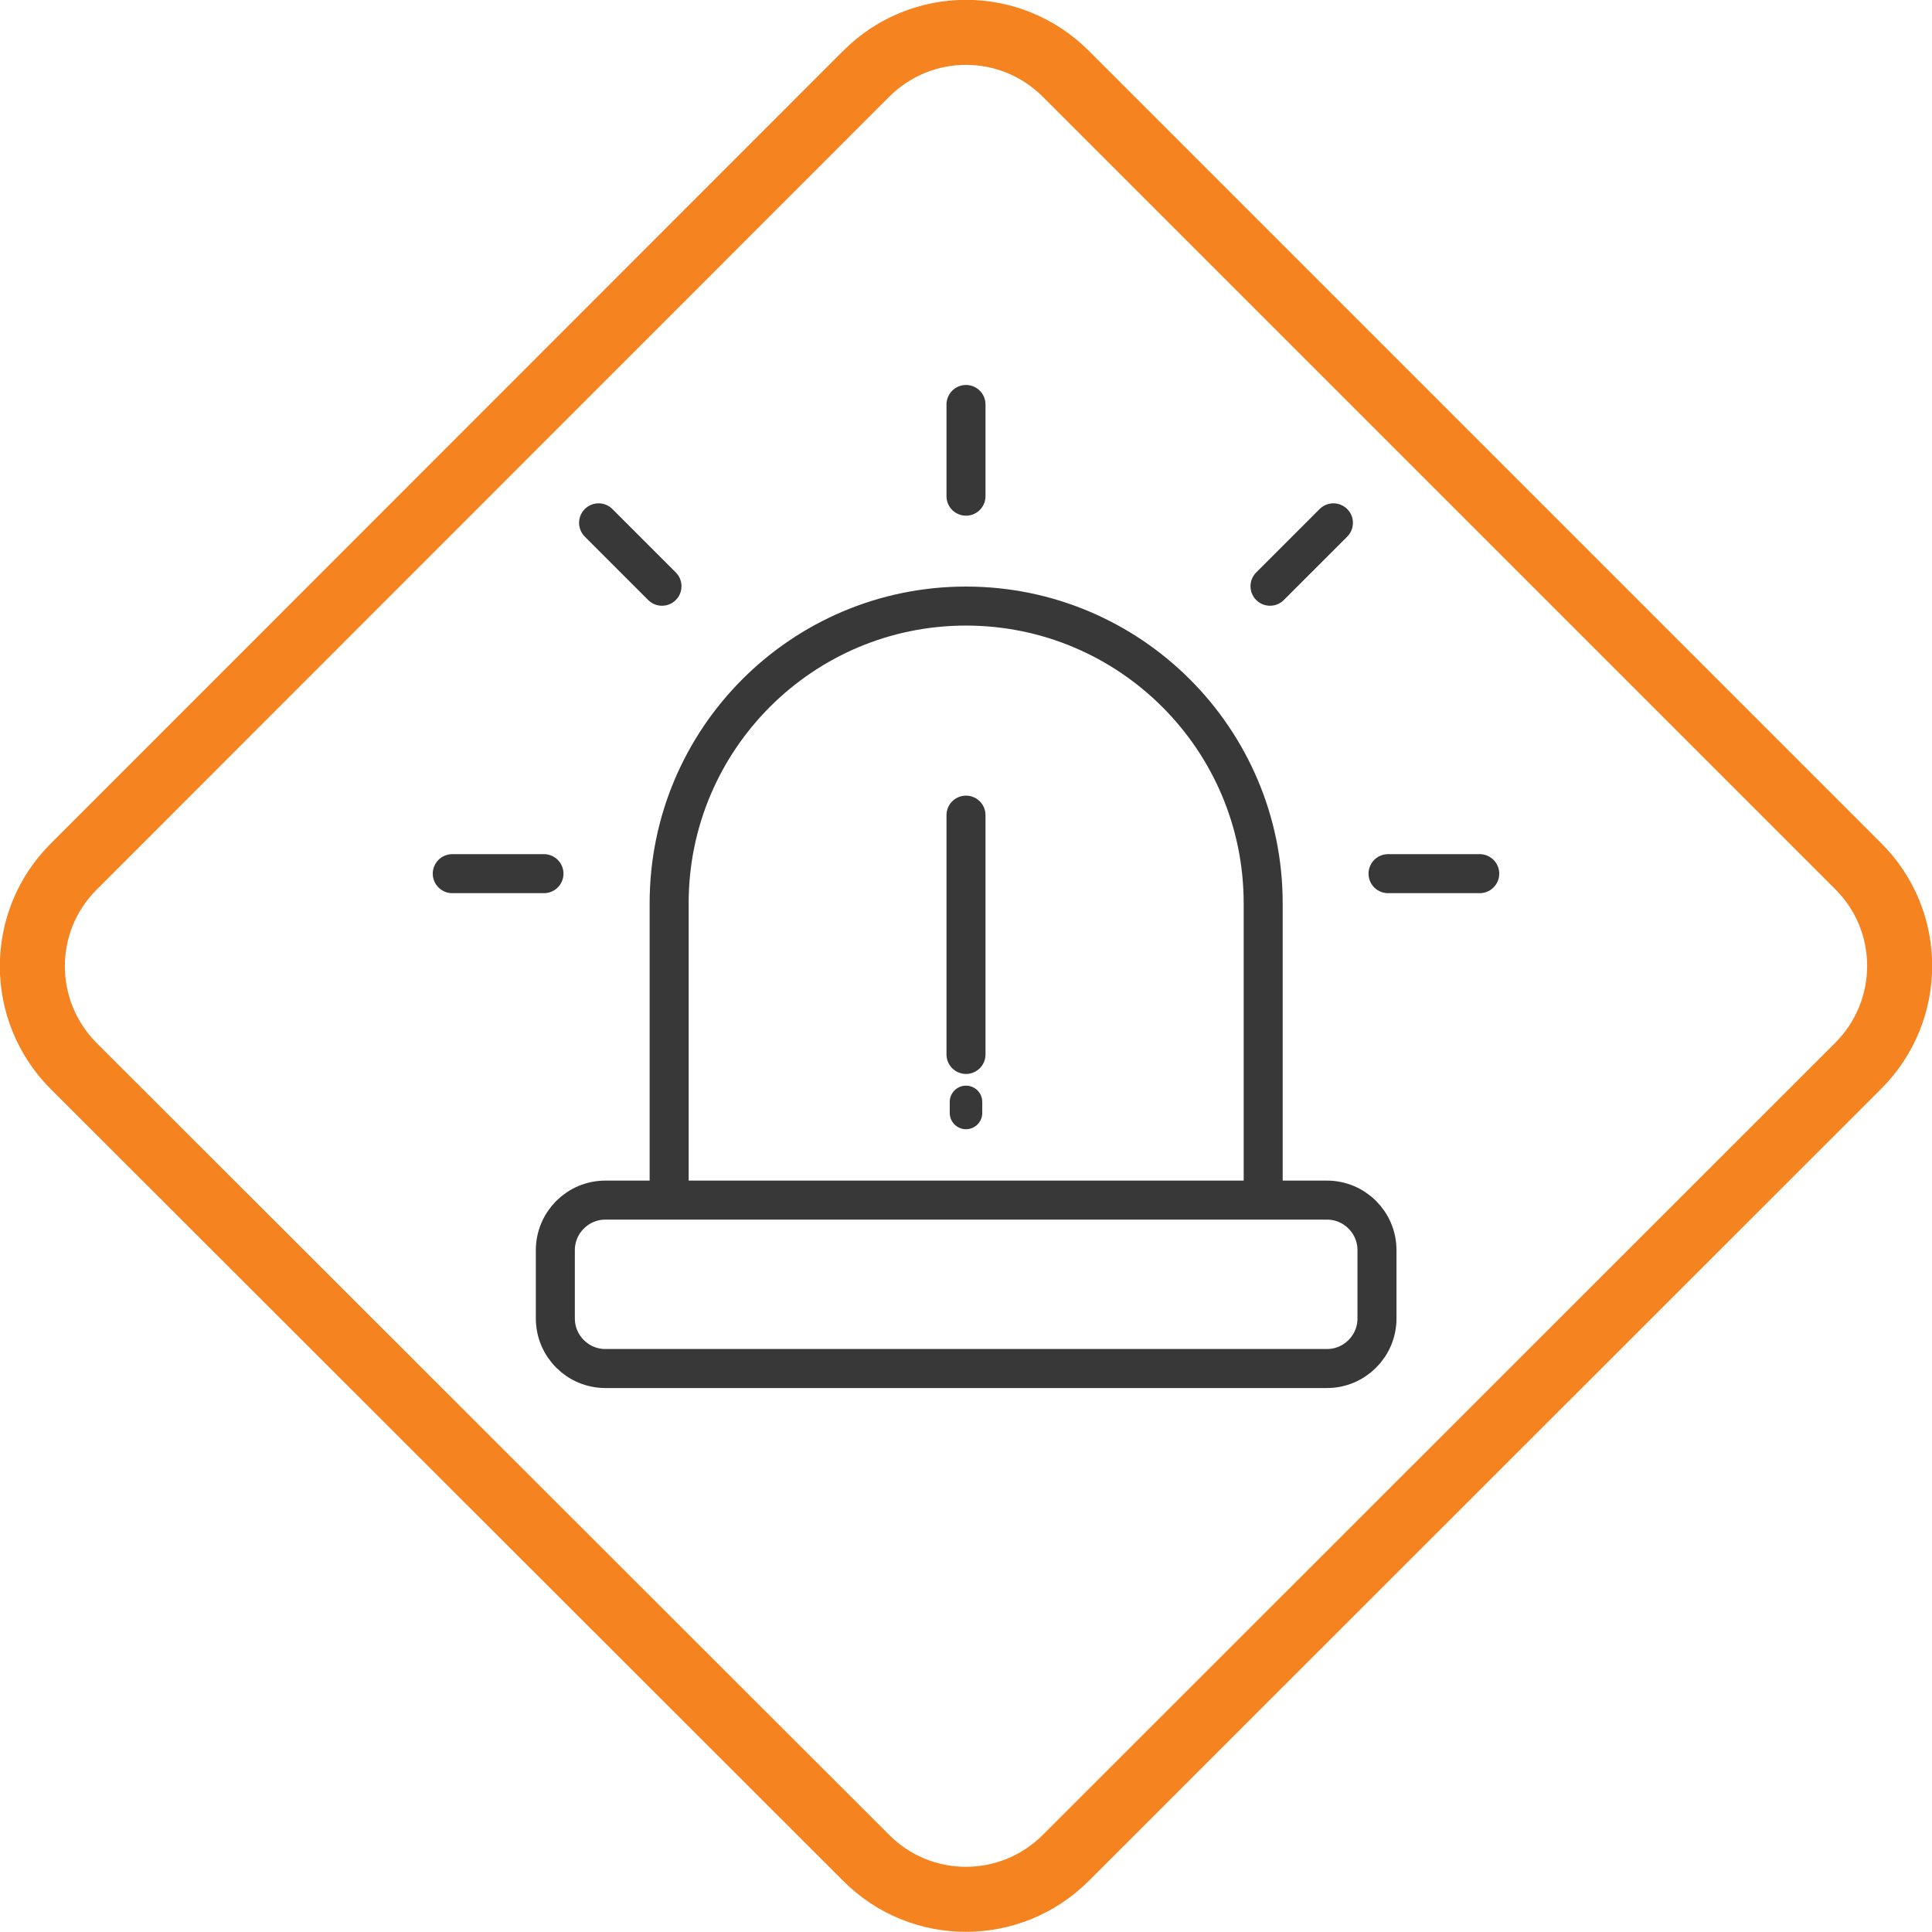
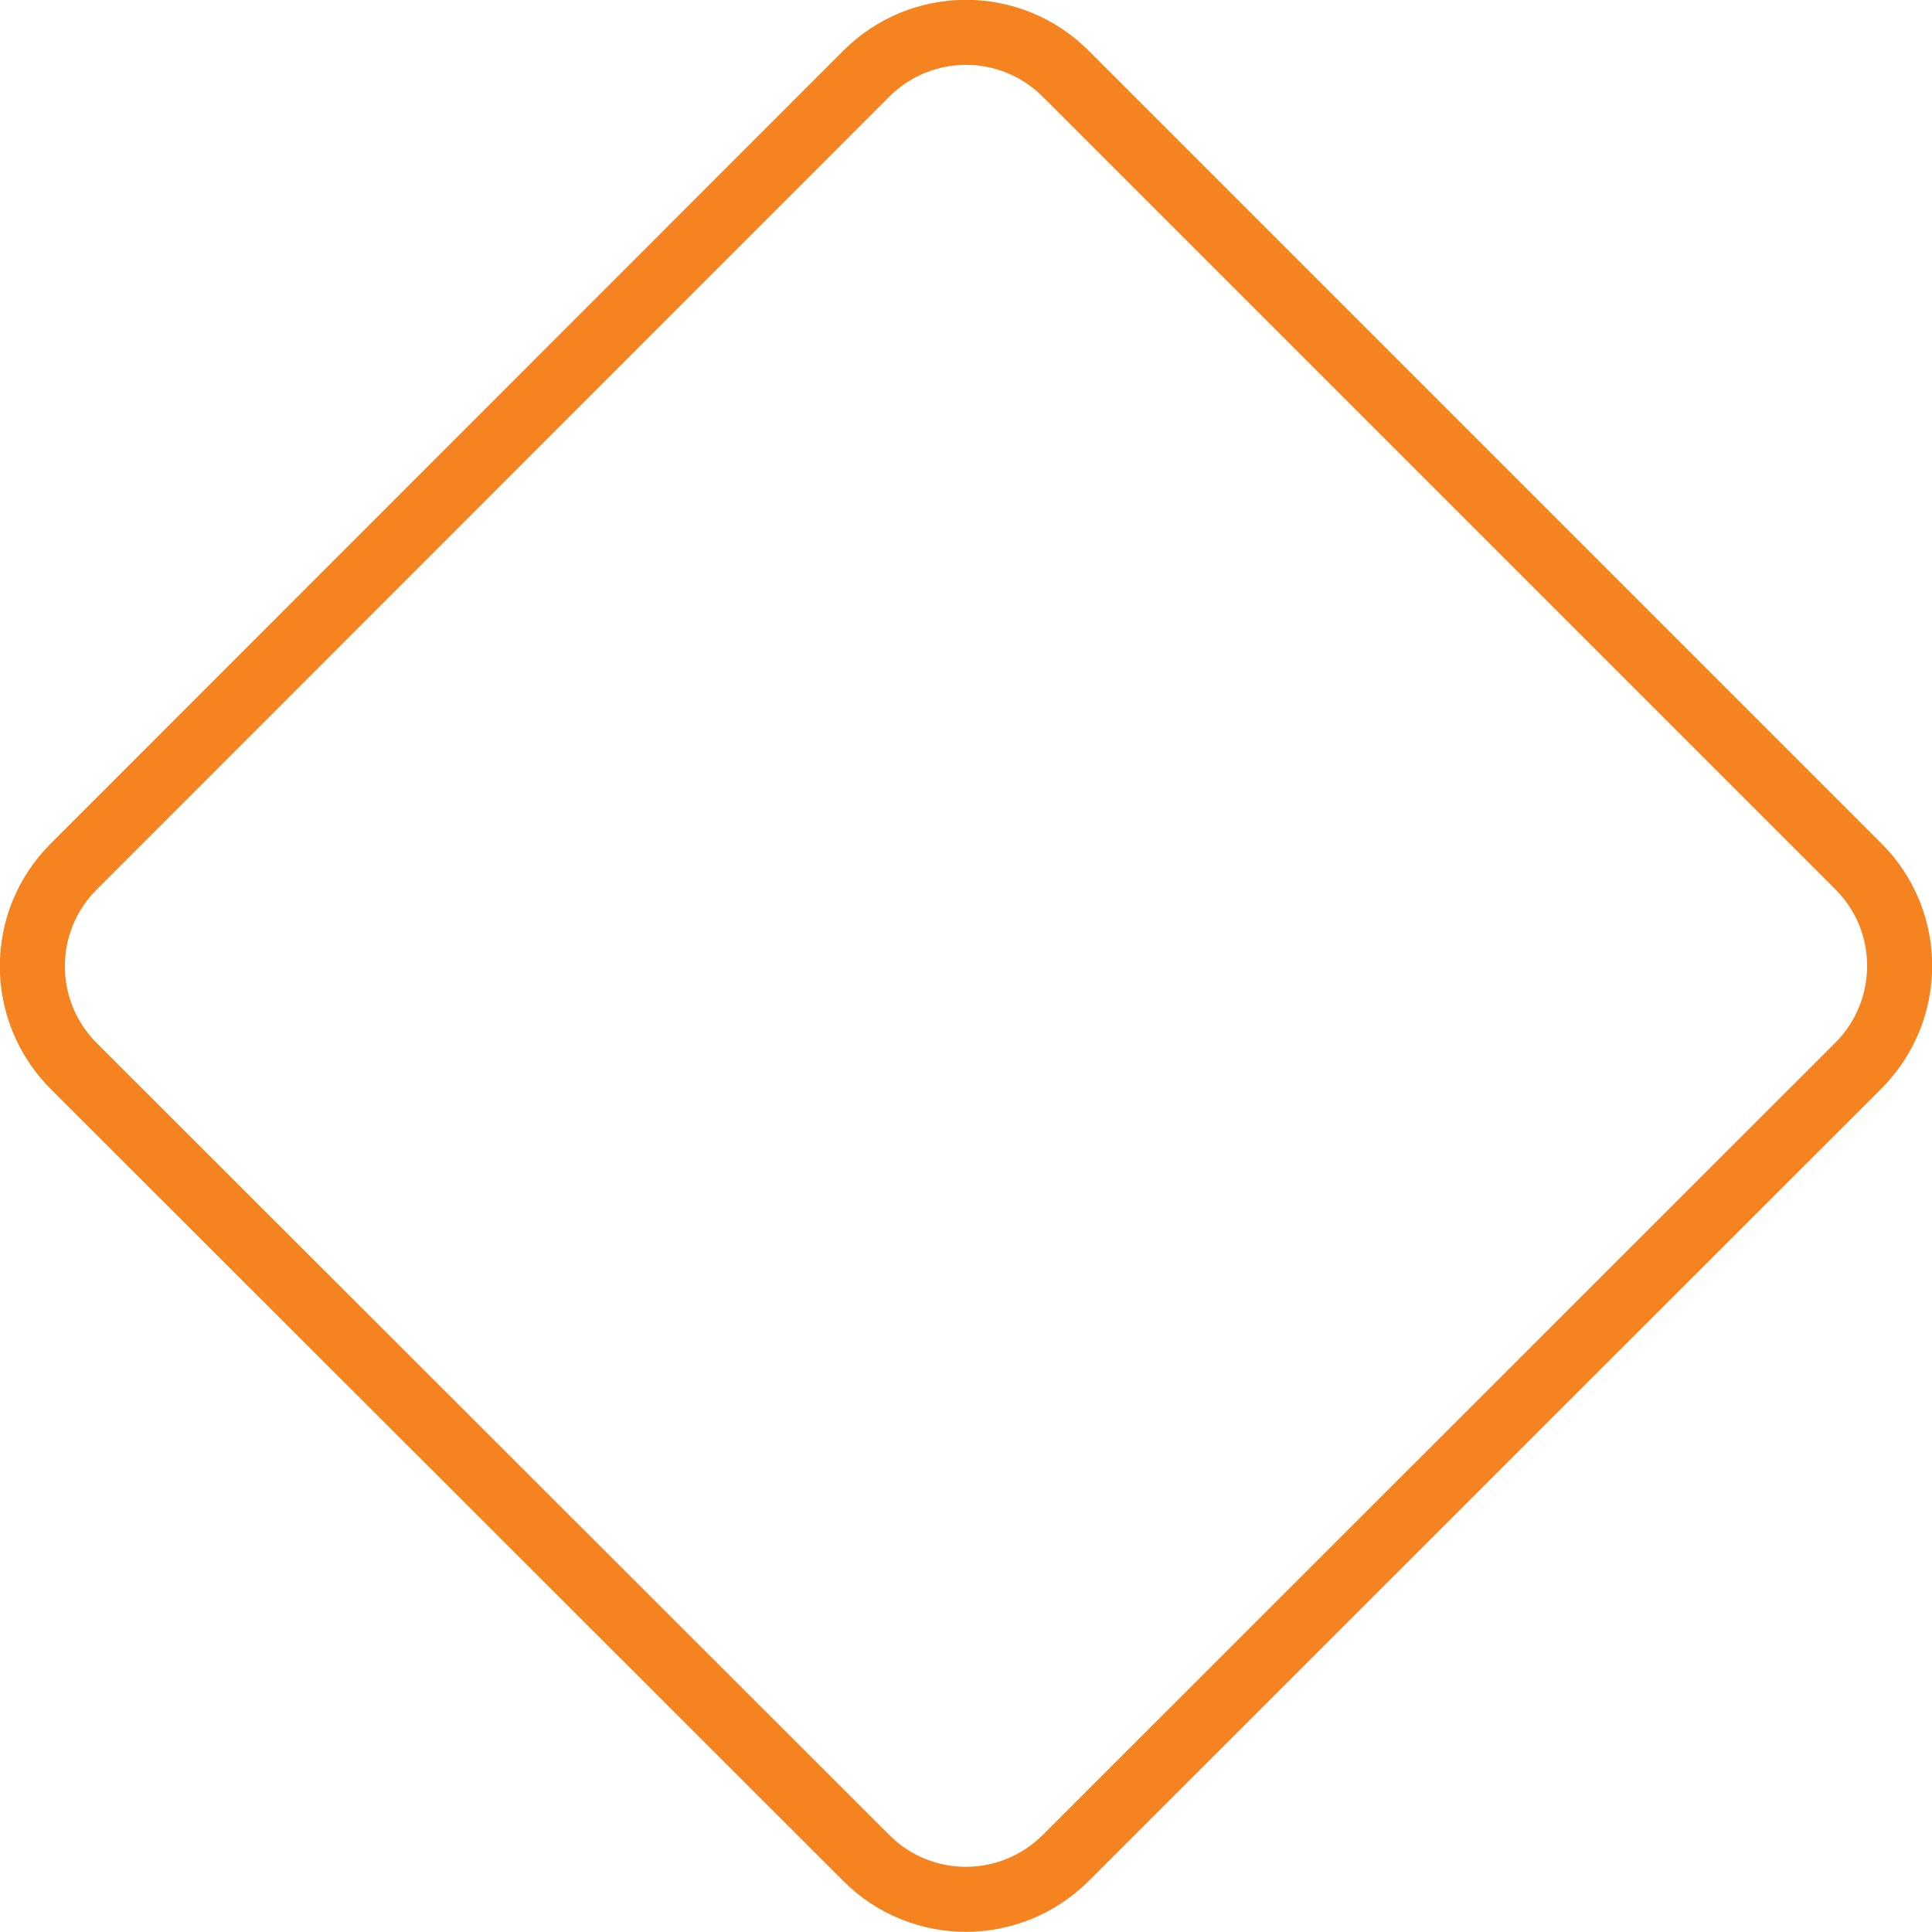
<svg xmlns="http://www.w3.org/2000/svg" id="Layer_2" viewBox="0 0 59.42 59.42">
  <defs>
    <style>.cls-1,.cls-2,.cls-3{fill:none;}.cls-1,.cls-3{stroke:#383839;stroke-linecap:round;stroke-linejoin:round;}.cls-2{stroke:#f58320;stroke-width:2px;}.cls-3{stroke-width:1.2px;}</style>
  </defs>
  <g id="Layer_1-2">
    <path class="cls-2" d="m2.27,32.79c-1.7-1.7-1.7-4.45,0-6.14L26.64,2.27c1.7-1.7,4.44-1.7,6.14,0l24.37,24.37c1.7,1.69,1.7,4.44,0,6.14l-24.37,24.36c-1.7,1.7-4.45,1.7-6.14,0L2.27,32.79h0Z" />
-     <path class="cls-3" d="m29.71,25.07v7.36m0-19.99v2.82m-12.98,11.61h-2.82m4.5-10.79l1.95,1.95m22.33,8.84h2.82m-4.5-10.79l-1.95,1.95m1.75,24.06h-22.19c-.85,0-1.54-.69-1.54-1.54v-2.1c0-.85.69-1.54,1.54-1.54h22.19c.85,0,1.54.69,1.54,1.54v2.1c0,.85-.69,1.54-1.54,1.54h0Zm-1.96-5.18h-18.27v-9.13c0-5.05,4.09-9.14,9.13-9.14h0c5.04,0,9.14,4.09,9.14,9.14v9.13h0Z" />
-     <path class="cls-1" d="m29.71,33.89v.34" />
  </g>
</svg>